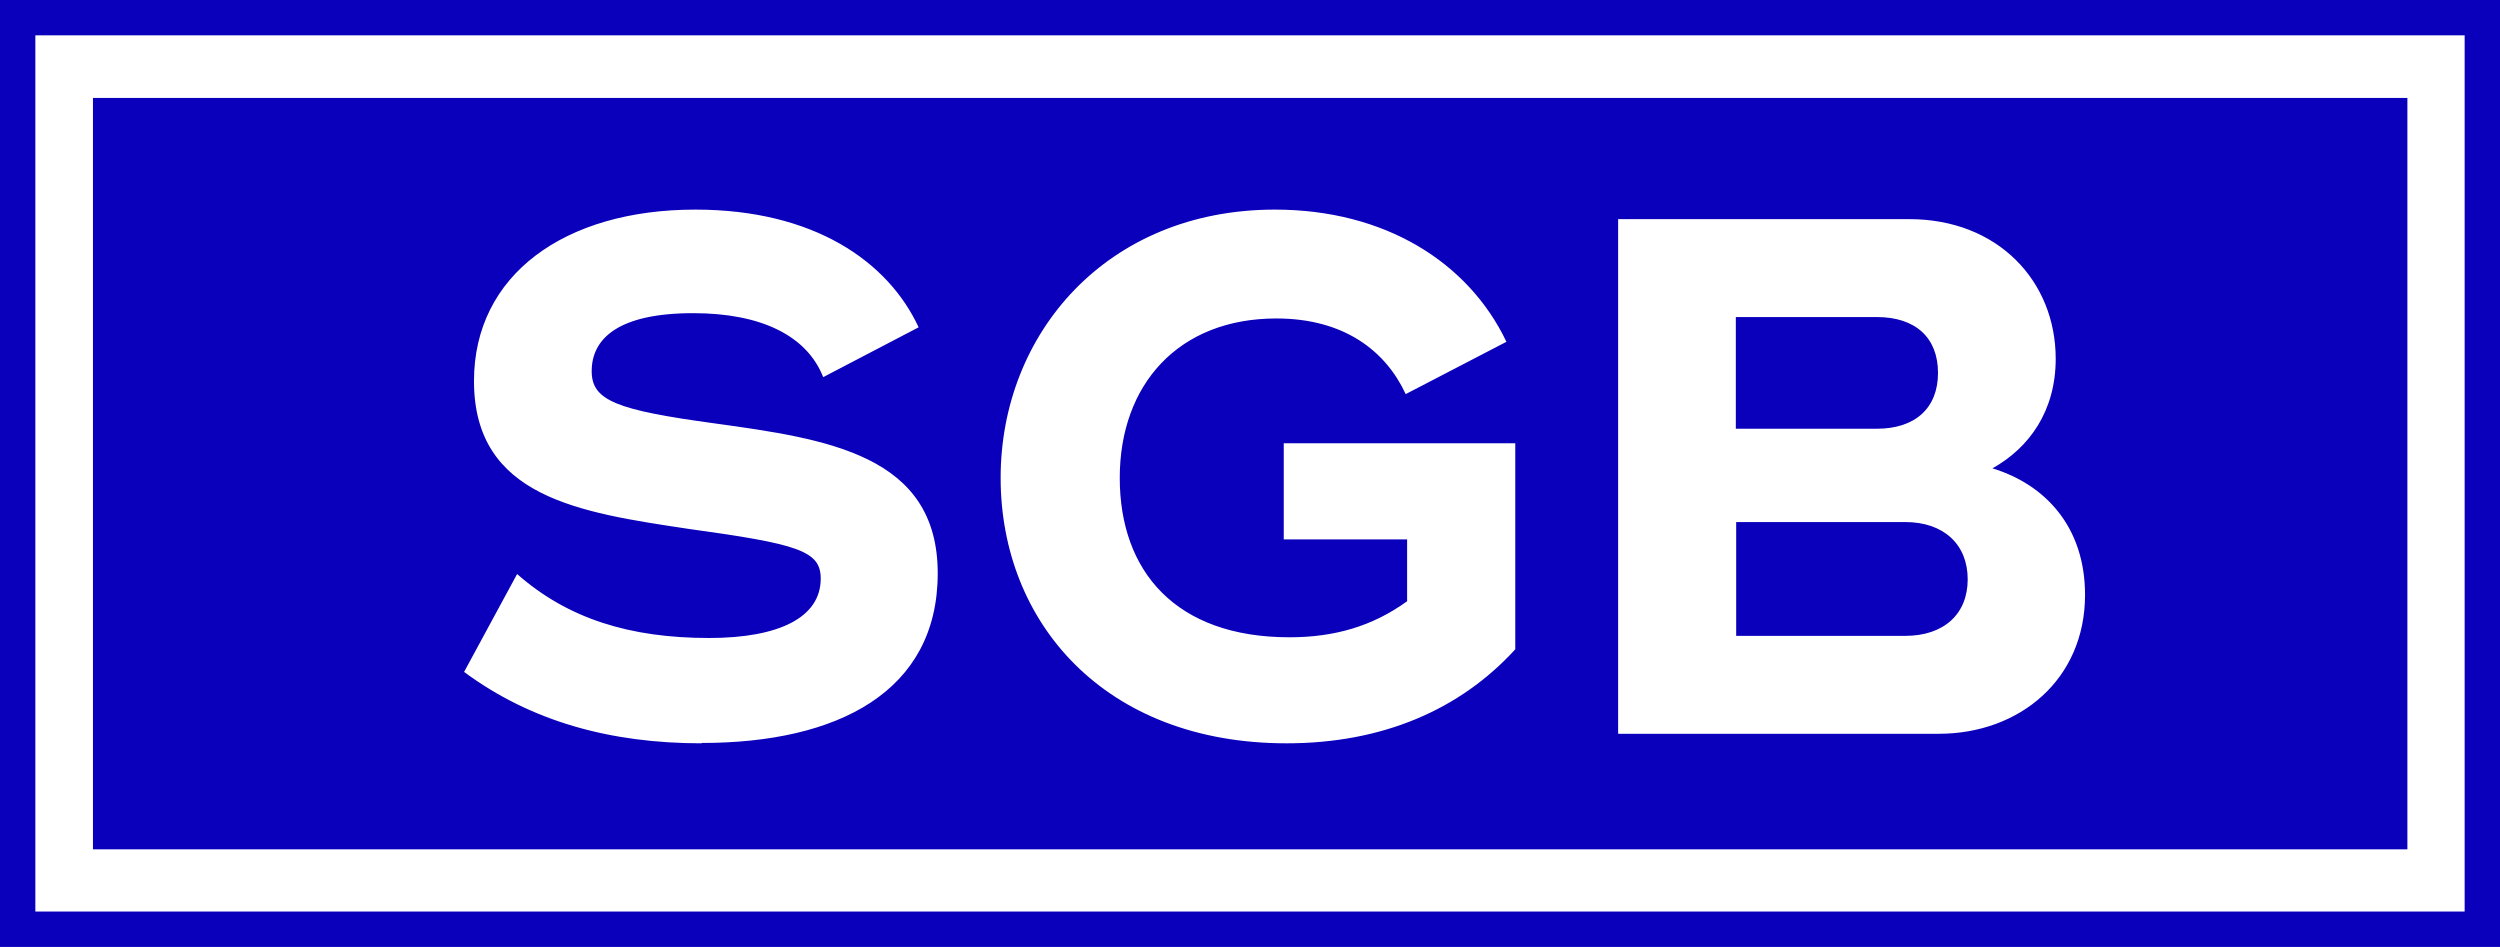
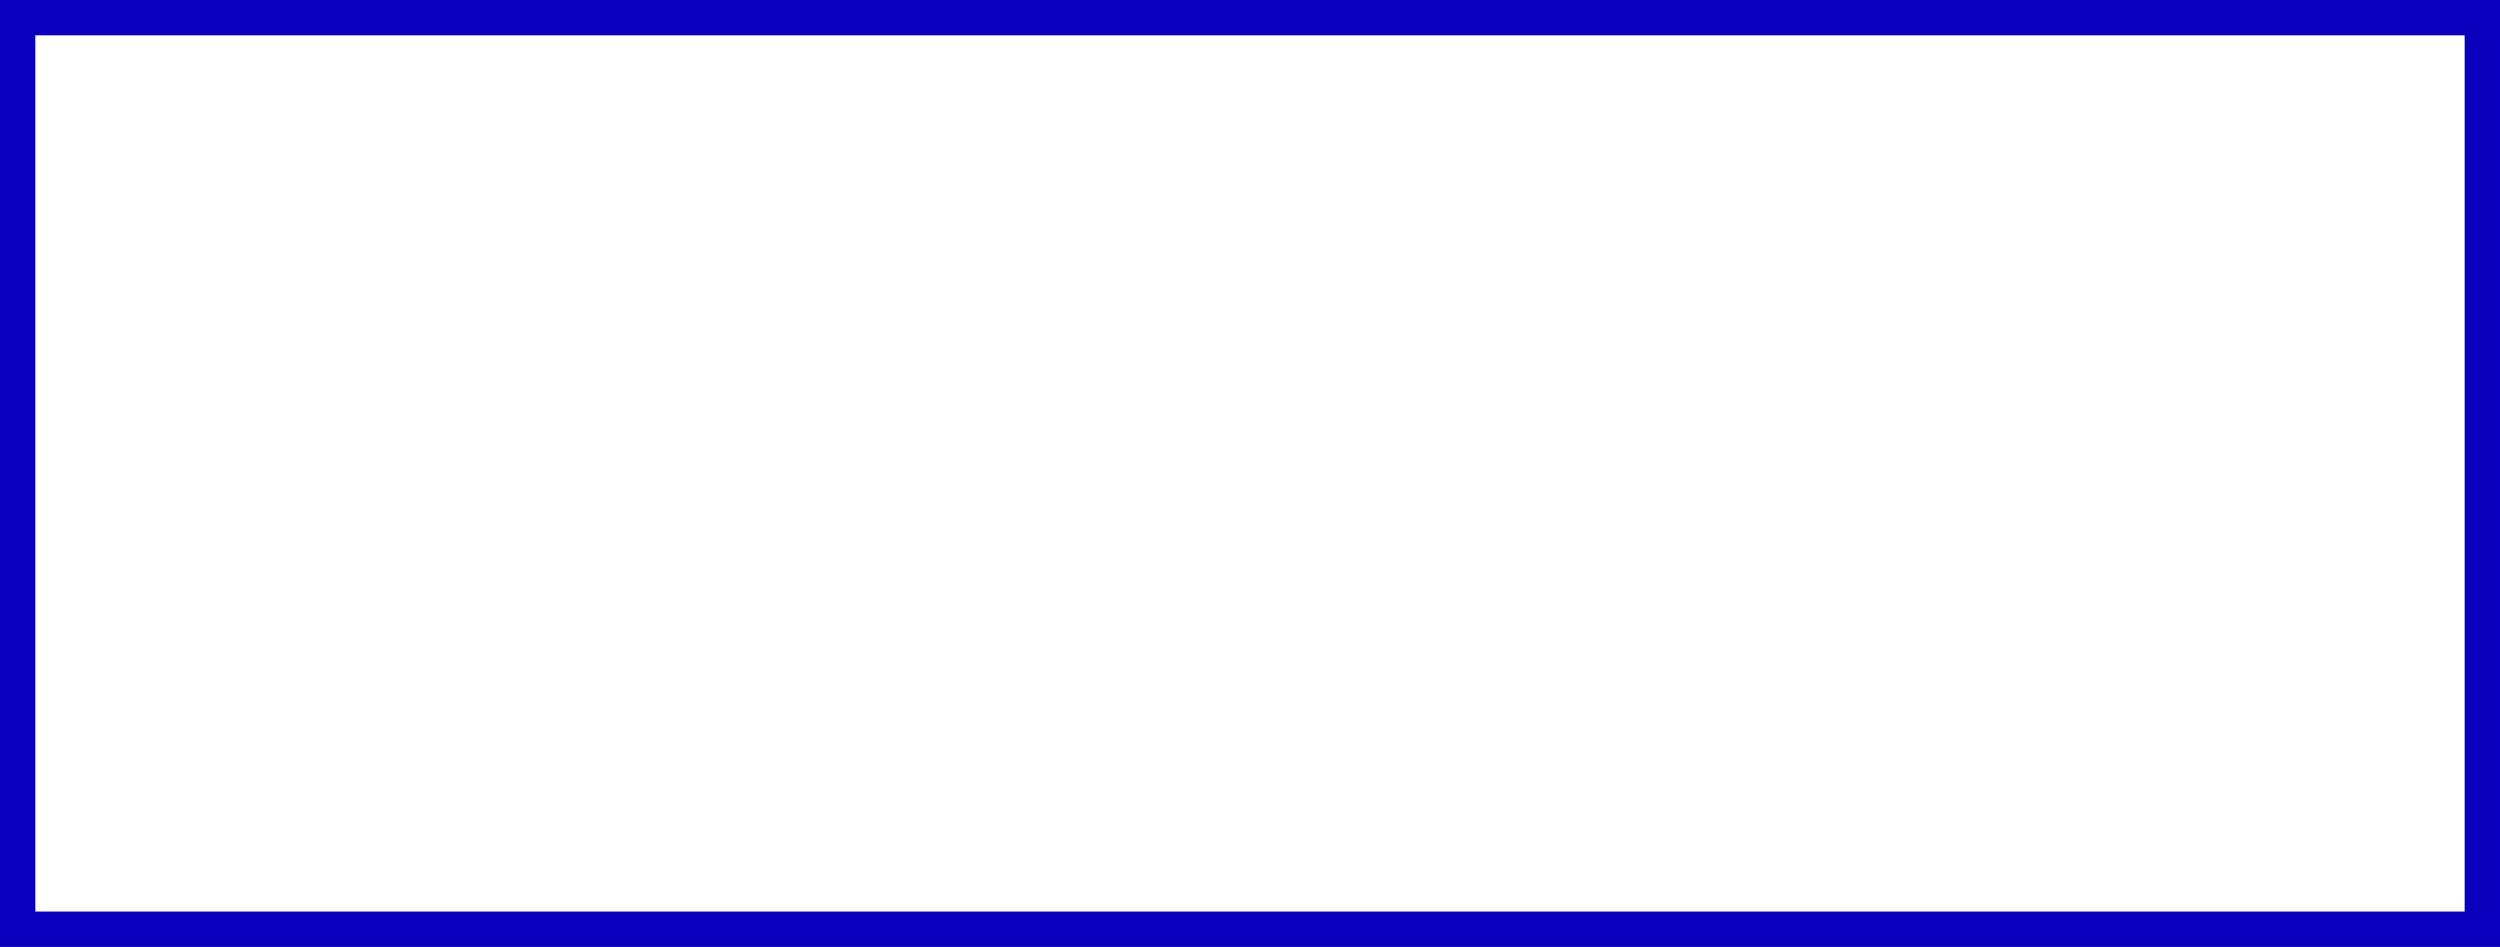
<svg xmlns="http://www.w3.org/2000/svg" id="Ebene_1" viewBox="0 0 70.73 26.79">
  <defs>
    <style>.cls-1{fill:#0a00bc;}</style>
  </defs>
  <path class="cls-1" d="M70.73,26.79H0V0h70.73v26.79ZM1,25.79h68.73V1H1v24.79Z" />
-   <path class="cls-1" d="M54.83,10.55c0-1-.64-1.58-1.73-1.58h-3.99v3.16h3.99c1.08,0,1.73-.58,1.73-1.58ZM53.9,14.77h-4.78v3.22h4.78c1.1,0,1.77-.62,1.77-1.6s-.67-1.62-1.77-1.62ZM2.63,2.77v21.26h65.48V2.77H2.63ZM19.85,21.03c-2.58,0-4.83-.62-6.72-2.02l1.5-2.77c1.44,1.27,3.2,1.81,5.43,1.81,1.98,0,3.16-.58,3.16-1.68,0-.79-.64-.98-3.76-1.41-3.06-.46-6.05-.89-6.05-4.18,0-3,2.56-4.85,6.26-4.85,3.35,0,5.45,1.46,6.32,3.33l-2.7,1.41c-.46-1.17-1.75-1.81-3.68-1.81-2.1,0-2.87.71-2.87,1.64,0,.83.69,1.1,3.49,1.48,3.18.44,6.3.89,6.3,4.24s-2.83,4.8-6.68,4.8ZM42.87,18.37c-1.56,1.71-3.76,2.66-6.47,2.66-5.16,0-8.09-3.43-8.09-7.51s3-7.59,7.76-7.59c3.1,0,5.47,1.48,6.55,3.74l-2.85,1.48c-.56-1.21-1.73-2.14-3.66-2.14-2.77,0-4.43,1.87-4.43,4.51s1.58,4.51,4.8,4.51c1.27,0,2.35-.31,3.33-1.02v-1.75h-3.49v-2.72h6.55v5.82ZM54.85,20.76h-9.07V6.2h8.24c2.5,0,4.14,1.75,4.14,3.95,0,1.48-.75,2.52-1.79,3.1,1.5.46,2.62,1.66,2.62,3.58,0,2.39-1.85,3.93-4.14,3.93Z" />
</svg>